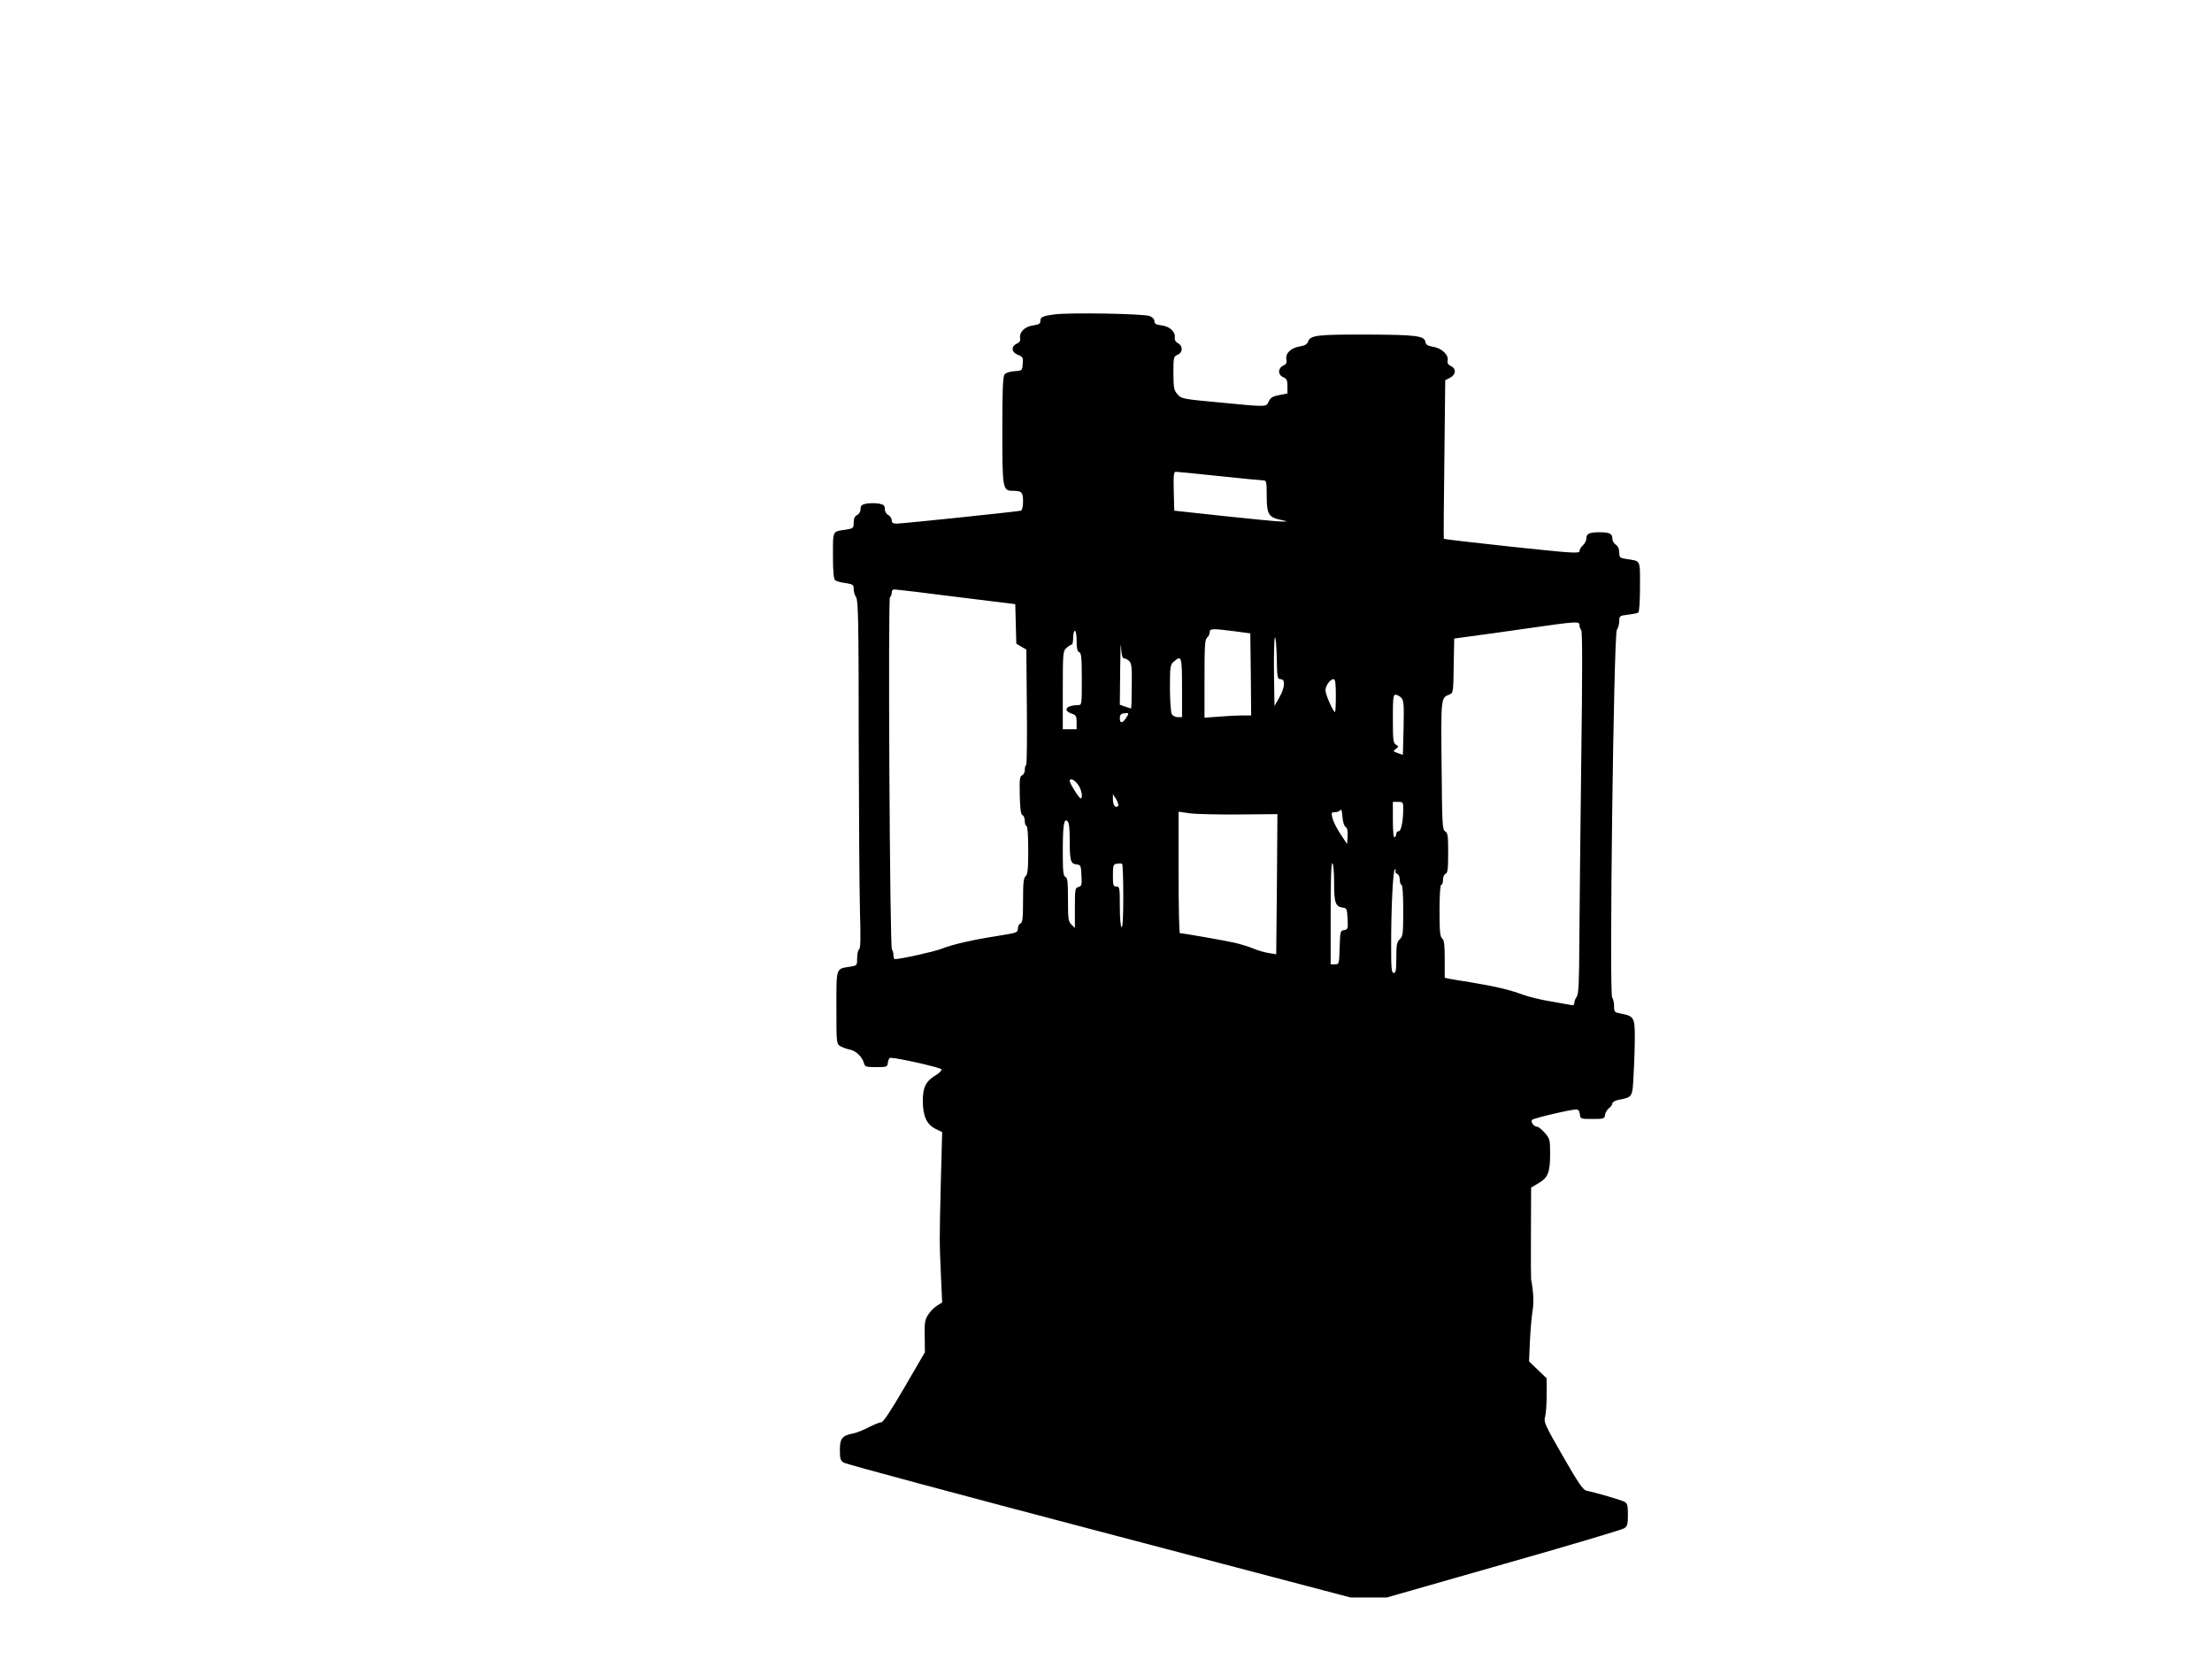
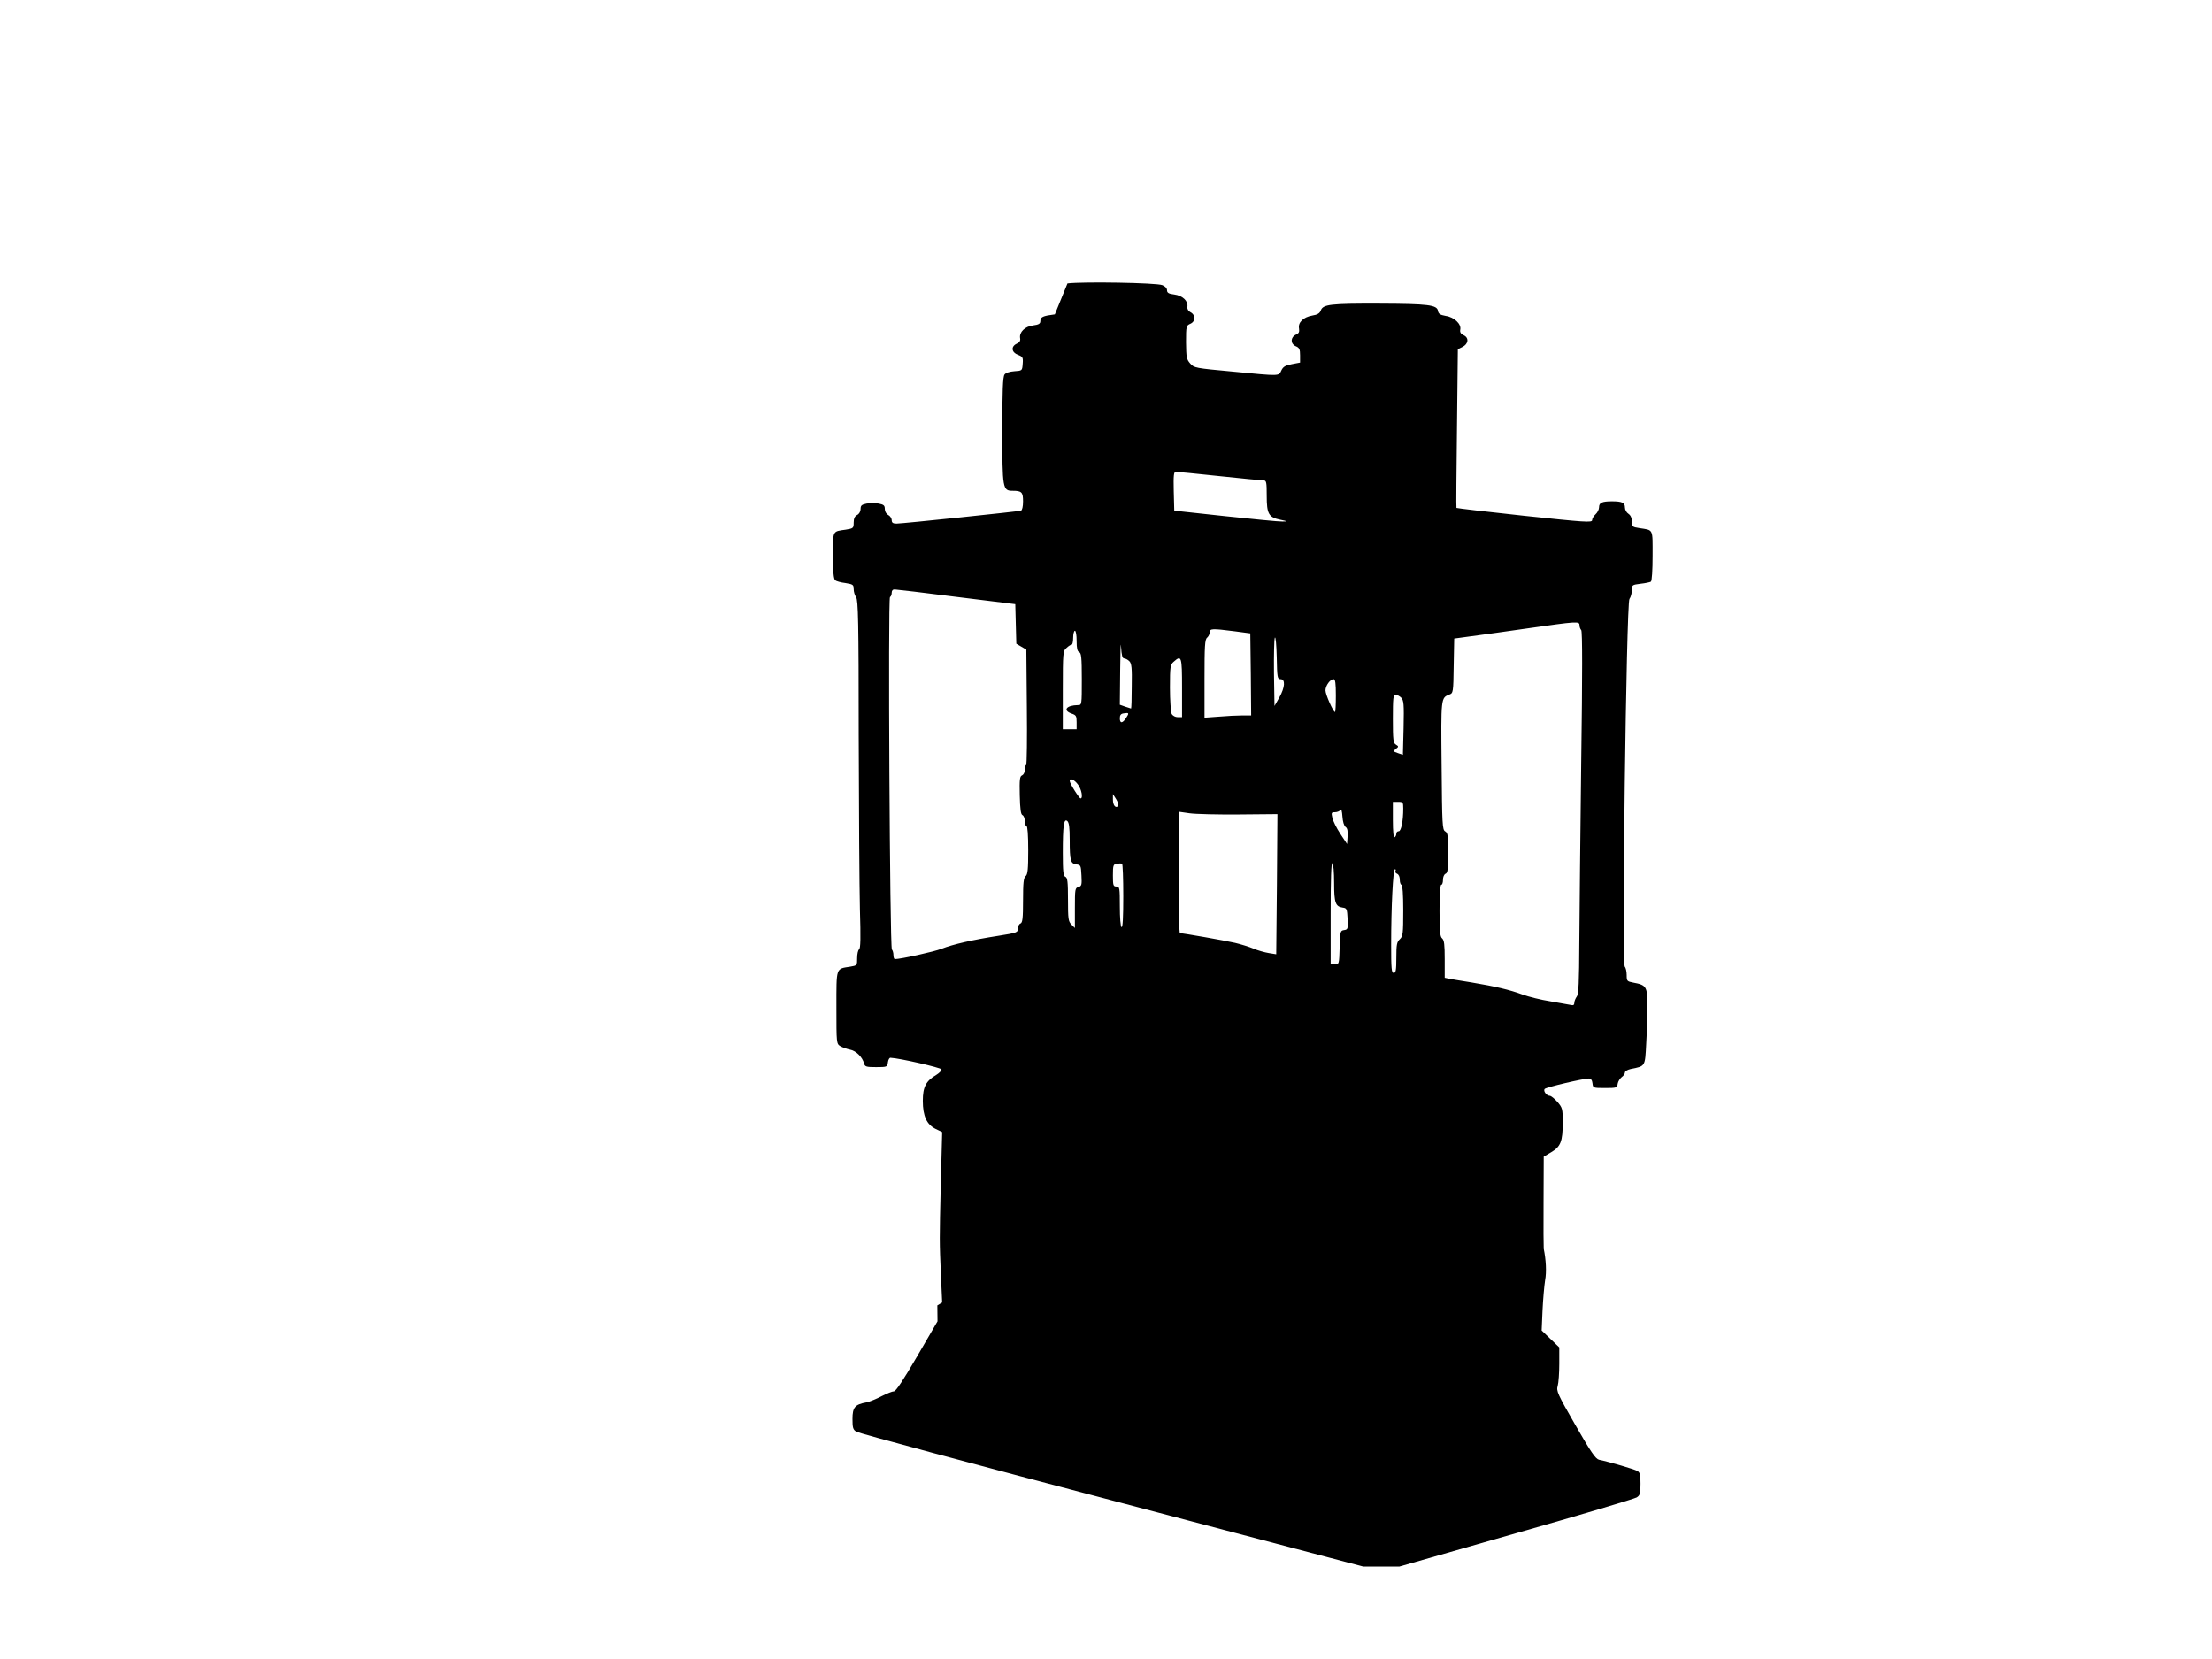
<svg xmlns="http://www.w3.org/2000/svg" version="1.0" width="1280pt" height="960pt" viewBox="0 0 1280 960" preserveAspectRatio="xMidYMid meet">
  <g transform="translate(0,960) scale(0.1,-0.1)" fill="#000000" stroke="none">
-     <path d="M6104 7781 c-70 -9 -84 -15 -84 -40 0 -14 -10 -20 -42 -24 -47 -6 -81 -39 -75 -74 3 -15 -3 -24 -20 -32 -34 -16 -30 -50 7 -64 28 -11 31 -15 28 -52 -3 -40 -3 -40 -48 -43 -27 -2 -50 -9 -57 -19 -10 -13 -13 -93 -13 -323 0 -338 2 -350 60 -350 52 0 60 -8 60 -61 0 -31 -5 -51 -12 -54 -17 -5 -685 -75 -720 -75 -21 0 -28 5 -28 20 0 10 -9 24 -20 30 -12 6 -20 21 -20 35 0 20 -6 25 -35 31 -19 3 -51 3 -70 0 -29 -6 -35 -11 -35 -31 0 -14 -8 -29 -20 -35 -14 -7 -20 -21 -20 -44 0 -32 -2 -34 -46 -41 -78 -11 -74 -3 -74 -150 0 -94 4 -135 13 -143 6 -5 33 -13 60 -16 43 -7 47 -10 47 -35 0 -15 6 -36 14 -47 12 -16 15 -142 15 -799 1 -429 4 -882 7 -1006 5 -166 4 -228 -5 -233 -6 -4 -11 -27 -11 -50 0 -43 0 -43 -41 -50 -83 -13 -79 -1 -79 -236 0 -206 0 -210 23 -224 12 -7 37 -16 56 -20 34 -6 72 -43 81 -80 5 -19 14 -21 70 -21 63 0 65 1 68 28 2 15 9 27 15 26 51 -2 291 -57 295 -67 2 -6 -12 -21 -30 -32 -60 -35 -78 -70 -78 -150 0 -89 23 -138 75 -163 l37 -18 -8 -297 c-8 -333 -8 -330 1 -538 l7 -151 -28 -17 c-16 -10 -40 -33 -52 -52 -20 -31 -23 -47 -21 -127 l1 -92 -118 -203 c-80 -137 -123 -202 -134 -202 -10 0 -41 -13 -71 -28 -30 -16 -70 -32 -88 -36 -67 -12 -81 -29 -81 -96 0 -51 3 -62 23 -74 12 -8 677 -187 1477 -397 l1455 -383 105 0 105 0 675 193 c371 105 685 199 698 207 19 12 22 23 22 79 0 54 -3 66 -20 75 -19 10 -158 51 -220 64 -20 5 -47 44 -137 201 -104 181 -111 197 -102 227 5 18 9 75 9 127 l0 95 -51 49 -51 49 5 116 c3 64 10 143 15 175 9 48 5 119 -8 182 -1 6 -2 128 -1 272 l1 261 44 26 c54 32 66 62 66 172 0 79 -2 85 -31 119 -17 19 -37 35 -44 35 -19 0 -40 29 -29 40 10 10 223 60 255 60 12 0 19 -9 21 -27 3 -28 4 -28 73 -28 67 0 70 1 73 25 2 13 13 30 23 38 10 7 19 19 19 27 0 7 15 16 33 20 86 17 83 13 90 147 4 67 7 165 7 219 0 111 -6 120 -82 134 -36 7 -38 9 -38 44 0 20 -5 42 -11 48 -18 18 9 2101 27 2128 8 11 14 34 14 51 0 30 2 31 50 37 28 3 55 9 60 12 6 4 10 67 10 150 0 160 6 147 -77 160 -40 6 -43 9 -43 38 0 21 -7 36 -20 45 -11 7 -20 23 -20 36 0 28 -16 36 -75 36 -58 0 -75 -8 -75 -35 0 -12 -9 -30 -20 -40 -11 -10 -20 -25 -20 -34 0 -15 -41 -12 -391 25 -215 23 -392 44 -394 46 -2 1 0 209 3 461 l5 457 26 13 c35 17 40 53 8 68 -17 8 -23 17 -20 33 7 32 -35 72 -84 79 -33 6 -42 12 -45 29 -5 35 -57 41 -338 42 -285 1 -327 -4 -340 -39 -6 -17 -19 -25 -50 -30 -51 -9 -83 -40 -76 -75 3 -20 -1 -28 -17 -35 -33 -15 -34 -52 -3 -67 22 -9 26 -18 26 -53 l0 -42 -47 -9 c-38 -7 -51 -15 -61 -36 -16 -34 -3 -34 -283 -7 -216 20 -222 21 -245 47 -21 24 -23 36 -24 123 0 93 1 96 26 107 30 14 30 51 -1 67 -12 6 -19 18 -17 31 5 33 -28 65 -76 71 -33 4 -42 10 -42 25 0 11 -11 23 -27 29 -33 14 -460 21 -549 10z m952 -936 c131 -14 246 -25 256 -25 16 0 18 -10 18 -89 0 -105 11 -125 80 -139 43 -9 44 -10 10 -10 -19 -1 -168 14 -330 31 l-295 32 -3 113 c-2 92 0 112 12 112 8 0 121 -11 252 -25z m-1521 -699 l340 -42 3 -115 3 -114 29 -17 29 -17 3 -331 c2 -183 0 -334 -4 -337 -5 -2 -8 -15 -8 -29 0 -14 -7 -27 -16 -31 -13 -5 -15 -24 -13 -115 2 -81 6 -111 16 -115 7 -3 13 -18 13 -34 0 -16 5 -29 10 -29 6 0 10 -53 10 -139 0 -111 -3 -141 -15 -151 -12 -10 -15 -39 -15 -140 0 -104 -3 -129 -15 -134 -8 -3 -15 -16 -15 -29 0 -23 -5 -25 -112 -42 -148 -23 -263 -49 -329 -75 -43 -17 -237 -60 -271 -60 -4 0 -8 10 -8 23 0 13 -4 27 -9 33 -12 13 -23 2032 -11 2039 6 3 10 15 10 26 0 12 7 19 18 18 9 0 170 -19 357 -43z m3605 -164 c0 -10 5 -23 10 -28 7 -7 7 -259 0 -760 -5 -412 -10 -883 -11 -1046 -1 -233 -4 -301 -15 -315 -7 -10 -14 -26 -14 -36 0 -13 -6 -16 -22 -12 -13 2 -66 12 -118 21 -52 8 -124 26 -160 39 -76 28 -157 47 -295 70 -55 9 -112 18 -127 21 l-28 6 0 108 c0 83 -3 110 -15 120 -12 10 -15 41 -15 161 0 93 4 149 10 149 6 0 10 13 10 29 0 16 6 31 15 35 12 4 15 27 15 120 0 99 -2 116 -17 125 -17 9 -18 40 -21 381 -4 395 -4 392 45 411 22 8 23 13 25 166 l3 158 95 13 c52 7 201 27 330 46 287 41 300 42 300 18z m-1995 -35 l90 -12 3 -237 2 -238 -52 0 c-29 0 -90 -3 -135 -7 l-83 -6 0 225 c0 188 2 228 15 238 8 7 15 21 15 31 0 22 13 23 145 6z m-915 -56 c0 -43 4 -60 15 -65 12 -4 15 -31 15 -156 0 -149 0 -150 -22 -150 -67 -1 -90 -30 -38 -49 27 -9 30 -14 30 -50 l0 -41 -40 0 -40 0 0 226 c0 220 1 227 22 245 11 11 25 19 30 19 4 0 8 18 8 40 0 22 5 40 10 40 6 0 10 -26 10 -59z m275 -101 c7 0 21 -7 30 -16 13 -13 16 -39 14 -145 0 -71 -2 -129 -4 -129 -1 0 -16 5 -34 11 l-31 11 2 201 c1 111 3 172 5 135 3 -50 8 -68 18 -68z m905 -120 c29 0 26 -47 -7 -106 l-28 -49 -3 190 c-1 104 1 196 5 205 5 8 9 -42 11 -112 2 -120 4 -128 22 -128z m-570 -50 l0 -170 -25 0 c-14 0 -29 8 -35 19 -5 11 -10 79 -10 152 0 122 2 133 22 150 45 40 48 31 48 -151z m890 -45 c0 -52 -2 -95 -5 -95 -10 0 -55 101 -55 125 0 27 27 65 47 65 10 0 13 -25 13 -95z m378 -12 c15 -16 17 -36 14 -175 l-4 -156 -29 10 c-28 10 -29 11 -12 24 17 13 17 15 1 25 -16 9 -18 27 -18 149 0 120 2 140 15 140 9 0 24 -8 33 -17z m-1592 -118 c-21 -32 -36 -32 -36 -1 0 18 6 26 23 28 31 5 32 2 13 -27z m-278 -385 c21 -28 30 -80 15 -80 -9 1 -63 87 -63 101 0 19 27 8 48 -21z m232 -124 c-14 -15 -30 4 -30 37 l0 32 19 -30 c10 -16 15 -34 11 -39z m1650 -15 c0 -71 -12 -131 -26 -131 -8 0 -14 -6 -14 -14 0 -8 -4 -18 -10 -21 -6 -4 -10 32 -10 99 l0 106 30 0 c28 0 30 -2 30 -39z m-334 -106 c11 -7 14 -24 12 -55 l-3 -44 -39 59 c-22 33 -42 74 -46 92 -7 30 -6 33 15 33 13 0 27 6 32 13 5 7 9 -8 11 -37 2 -30 9 -54 18 -61z m-617 72 l223 2 -3 -405 -4 -406 -43 7 c-24 4 -64 15 -89 26 -24 10 -72 25 -106 33 -56 13 -301 56 -319 56 -5 0 -8 158 -8 351 l0 352 63 -9 c34 -5 163 -8 286 -7z m-979 -146 c0 -122 5 -139 39 -143 25 -3 26 -6 29 -64 3 -55 1 -62 -18 -67 -19 -5 -20 -13 -20 -121 l0 -116 -20 20 c-18 18 -20 33 -20 145 0 102 -3 127 -15 131 -12 5 -15 30 -15 139 0 157 6 201 26 184 10 -8 14 -38 14 -108z m310 -327 c0 -121 -3 -183 -10 -179 -6 4 -10 55 -10 121 0 107 -1 114 -20 114 -18 0 -20 7 -20 64 0 59 2 65 23 68 12 2 25 2 30 0 4 -2 7 -86 7 -188z m1220 77 c0 -116 8 -137 50 -143 23 -3 25 -7 28 -65 3 -58 1 -62 -20 -65 -22 -3 -23 -7 -26 -100 -3 -97 -3 -98 -27 -98 l-25 0 0 296 c0 194 3 293 10 289 6 -4 10 -53 10 -114z m355 69 c-3 -6 1 -13 9 -16 10 -4 16 -18 16 -35 0 -16 5 -29 10 -29 6 0 10 -56 10 -148 0 -136 -2 -150 -20 -167 -17 -16 -20 -31 -20 -107 0 -72 -3 -88 -15 -88 -13 0 -15 25 -15 163 0 220 11 437 22 437 5 0 6 -5 3 -10z" />
+     <path d="M6104 7781 c-70 -9 -84 -15 -84 -40 0 -14 -10 -20 -42 -24 -47 -6 -81 -39 -75 -74 3 -15 -3 -24 -20 -32 -34 -16 -30 -50 7 -64 28 -11 31 -15 28 -52 -3 -40 -3 -40 -48 -43 -27 -2 -50 -9 -57 -19 -10 -13 -13 -93 -13 -323 0 -338 2 -350 60 -350 52 0 60 -8 60 -61 0 -31 -5 -51 -12 -54 -17 -5 -685 -75 -720 -75 -21 0 -28 5 -28 20 0 10 -9 24 -20 30 -12 6 -20 21 -20 35 0 20 -6 25 -35 31 -19 3 -51 3 -70 0 -29 -6 -35 -11 -35 -31 0 -14 -8 -29 -20 -35 -14 -7 -20 -21 -20 -44 0 -32 -2 -34 -46 -41 -78 -11 -74 -3 -74 -150 0 -94 4 -135 13 -143 6 -5 33 -13 60 -16 43 -7 47 -10 47 -35 0 -15 6 -36 14 -47 12 -16 15 -142 15 -799 1 -429 4 -882 7 -1006 5 -166 4 -228 -5 -233 -6 -4 -11 -27 -11 -50 0 -43 0 -43 -41 -50 -83 -13 -79 -1 -79 -236 0 -206 0 -210 23 -224 12 -7 37 -16 56 -20 34 -6 72 -43 81 -80 5 -19 14 -21 70 -21 63 0 65 1 68 28 2 15 9 27 15 26 51 -2 291 -57 295 -67 2 -6 -12 -21 -30 -32 -60 -35 -78 -70 -78 -150 0 -89 23 -138 75 -163 l37 -18 -8 -297 c-8 -333 -8 -330 1 -538 l7 -151 -28 -17 l1 -92 -118 -203 c-80 -137 -123 -202 -134 -202 -10 0 -41 -13 -71 -28 -30 -16 -70 -32 -88 -36 -67 -12 -81 -29 -81 -96 0 -51 3 -62 23 -74 12 -8 677 -187 1477 -397 l1455 -383 105 0 105 0 675 193 c371 105 685 199 698 207 19 12 22 23 22 79 0 54 -3 66 -20 75 -19 10 -158 51 -220 64 -20 5 -47 44 -137 201 -104 181 -111 197 -102 227 5 18 9 75 9 127 l0 95 -51 49 -51 49 5 116 c3 64 10 143 15 175 9 48 5 119 -8 182 -1 6 -2 128 -1 272 l1 261 44 26 c54 32 66 62 66 172 0 79 -2 85 -31 119 -17 19 -37 35 -44 35 -19 0 -40 29 -29 40 10 10 223 60 255 60 12 0 19 -9 21 -27 3 -28 4 -28 73 -28 67 0 70 1 73 25 2 13 13 30 23 38 10 7 19 19 19 27 0 7 15 16 33 20 86 17 83 13 90 147 4 67 7 165 7 219 0 111 -6 120 -82 134 -36 7 -38 9 -38 44 0 20 -5 42 -11 48 -18 18 9 2101 27 2128 8 11 14 34 14 51 0 30 2 31 50 37 28 3 55 9 60 12 6 4 10 67 10 150 0 160 6 147 -77 160 -40 6 -43 9 -43 38 0 21 -7 36 -20 45 -11 7 -20 23 -20 36 0 28 -16 36 -75 36 -58 0 -75 -8 -75 -35 0 -12 -9 -30 -20 -40 -11 -10 -20 -25 -20 -34 0 -15 -41 -12 -391 25 -215 23 -392 44 -394 46 -2 1 0 209 3 461 l5 457 26 13 c35 17 40 53 8 68 -17 8 -23 17 -20 33 7 32 -35 72 -84 79 -33 6 -42 12 -45 29 -5 35 -57 41 -338 42 -285 1 -327 -4 -340 -39 -6 -17 -19 -25 -50 -30 -51 -9 -83 -40 -76 -75 3 -20 -1 -28 -17 -35 -33 -15 -34 -52 -3 -67 22 -9 26 -18 26 -53 l0 -42 -47 -9 c-38 -7 -51 -15 -61 -36 -16 -34 -3 -34 -283 -7 -216 20 -222 21 -245 47 -21 24 -23 36 -24 123 0 93 1 96 26 107 30 14 30 51 -1 67 -12 6 -19 18 -17 31 5 33 -28 65 -76 71 -33 4 -42 10 -42 25 0 11 -11 23 -27 29 -33 14 -460 21 -549 10z m952 -936 c131 -14 246 -25 256 -25 16 0 18 -10 18 -89 0 -105 11 -125 80 -139 43 -9 44 -10 10 -10 -19 -1 -168 14 -330 31 l-295 32 -3 113 c-2 92 0 112 12 112 8 0 121 -11 252 -25z m-1521 -699 l340 -42 3 -115 3 -114 29 -17 29 -17 3 -331 c2 -183 0 -334 -4 -337 -5 -2 -8 -15 -8 -29 0 -14 -7 -27 -16 -31 -13 -5 -15 -24 -13 -115 2 -81 6 -111 16 -115 7 -3 13 -18 13 -34 0 -16 5 -29 10 -29 6 0 10 -53 10 -139 0 -111 -3 -141 -15 -151 -12 -10 -15 -39 -15 -140 0 -104 -3 -129 -15 -134 -8 -3 -15 -16 -15 -29 0 -23 -5 -25 -112 -42 -148 -23 -263 -49 -329 -75 -43 -17 -237 -60 -271 -60 -4 0 -8 10 -8 23 0 13 -4 27 -9 33 -12 13 -23 2032 -11 2039 6 3 10 15 10 26 0 12 7 19 18 18 9 0 170 -19 357 -43z m3605 -164 c0 -10 5 -23 10 -28 7 -7 7 -259 0 -760 -5 -412 -10 -883 -11 -1046 -1 -233 -4 -301 -15 -315 -7 -10 -14 -26 -14 -36 0 -13 -6 -16 -22 -12 -13 2 -66 12 -118 21 -52 8 -124 26 -160 39 -76 28 -157 47 -295 70 -55 9 -112 18 -127 21 l-28 6 0 108 c0 83 -3 110 -15 120 -12 10 -15 41 -15 161 0 93 4 149 10 149 6 0 10 13 10 29 0 16 6 31 15 35 12 4 15 27 15 120 0 99 -2 116 -17 125 -17 9 -18 40 -21 381 -4 395 -4 392 45 411 22 8 23 13 25 166 l3 158 95 13 c52 7 201 27 330 46 287 41 300 42 300 18z m-1995 -35 l90 -12 3 -237 2 -238 -52 0 c-29 0 -90 -3 -135 -7 l-83 -6 0 225 c0 188 2 228 15 238 8 7 15 21 15 31 0 22 13 23 145 6z m-915 -56 c0 -43 4 -60 15 -65 12 -4 15 -31 15 -156 0 -149 0 -150 -22 -150 -67 -1 -90 -30 -38 -49 27 -9 30 -14 30 -50 l0 -41 -40 0 -40 0 0 226 c0 220 1 227 22 245 11 11 25 19 30 19 4 0 8 18 8 40 0 22 5 40 10 40 6 0 10 -26 10 -59z m275 -101 c7 0 21 -7 30 -16 13 -13 16 -39 14 -145 0 -71 -2 -129 -4 -129 -1 0 -16 5 -34 11 l-31 11 2 201 c1 111 3 172 5 135 3 -50 8 -68 18 -68z m905 -120 c29 0 26 -47 -7 -106 l-28 -49 -3 190 c-1 104 1 196 5 205 5 8 9 -42 11 -112 2 -120 4 -128 22 -128z m-570 -50 l0 -170 -25 0 c-14 0 -29 8 -35 19 -5 11 -10 79 -10 152 0 122 2 133 22 150 45 40 48 31 48 -151z m890 -45 c0 -52 -2 -95 -5 -95 -10 0 -55 101 -55 125 0 27 27 65 47 65 10 0 13 -25 13 -95z m378 -12 c15 -16 17 -36 14 -175 l-4 -156 -29 10 c-28 10 -29 11 -12 24 17 13 17 15 1 25 -16 9 -18 27 -18 149 0 120 2 140 15 140 9 0 24 -8 33 -17z m-1592 -118 c-21 -32 -36 -32 -36 -1 0 18 6 26 23 28 31 5 32 2 13 -27z m-278 -385 c21 -28 30 -80 15 -80 -9 1 -63 87 -63 101 0 19 27 8 48 -21z m232 -124 c-14 -15 -30 4 -30 37 l0 32 19 -30 c10 -16 15 -34 11 -39z m1650 -15 c0 -71 -12 -131 -26 -131 -8 0 -14 -6 -14 -14 0 -8 -4 -18 -10 -21 -6 -4 -10 32 -10 99 l0 106 30 0 c28 0 30 -2 30 -39z m-334 -106 c11 -7 14 -24 12 -55 l-3 -44 -39 59 c-22 33 -42 74 -46 92 -7 30 -6 33 15 33 13 0 27 6 32 13 5 7 9 -8 11 -37 2 -30 9 -54 18 -61z m-617 72 l223 2 -3 -405 -4 -406 -43 7 c-24 4 -64 15 -89 26 -24 10 -72 25 -106 33 -56 13 -301 56 -319 56 -5 0 -8 158 -8 351 l0 352 63 -9 c34 -5 163 -8 286 -7z m-979 -146 c0 -122 5 -139 39 -143 25 -3 26 -6 29 -64 3 -55 1 -62 -18 -67 -19 -5 -20 -13 -20 -121 l0 -116 -20 20 c-18 18 -20 33 -20 145 0 102 -3 127 -15 131 -12 5 -15 30 -15 139 0 157 6 201 26 184 10 -8 14 -38 14 -108z m310 -327 c0 -121 -3 -183 -10 -179 -6 4 -10 55 -10 121 0 107 -1 114 -20 114 -18 0 -20 7 -20 64 0 59 2 65 23 68 12 2 25 2 30 0 4 -2 7 -86 7 -188z m1220 77 c0 -116 8 -137 50 -143 23 -3 25 -7 28 -65 3 -58 1 -62 -20 -65 -22 -3 -23 -7 -26 -100 -3 -97 -3 -98 -27 -98 l-25 0 0 296 c0 194 3 293 10 289 6 -4 10 -53 10 -114z m355 69 c-3 -6 1 -13 9 -16 10 -4 16 -18 16 -35 0 -16 5 -29 10 -29 6 0 10 -56 10 -148 0 -136 -2 -150 -20 -167 -17 -16 -20 -31 -20 -107 0 -72 -3 -88 -15 -88 -13 0 -15 25 -15 163 0 220 11 437 22 437 5 0 6 -5 3 -10z" />
  </g>
</svg>